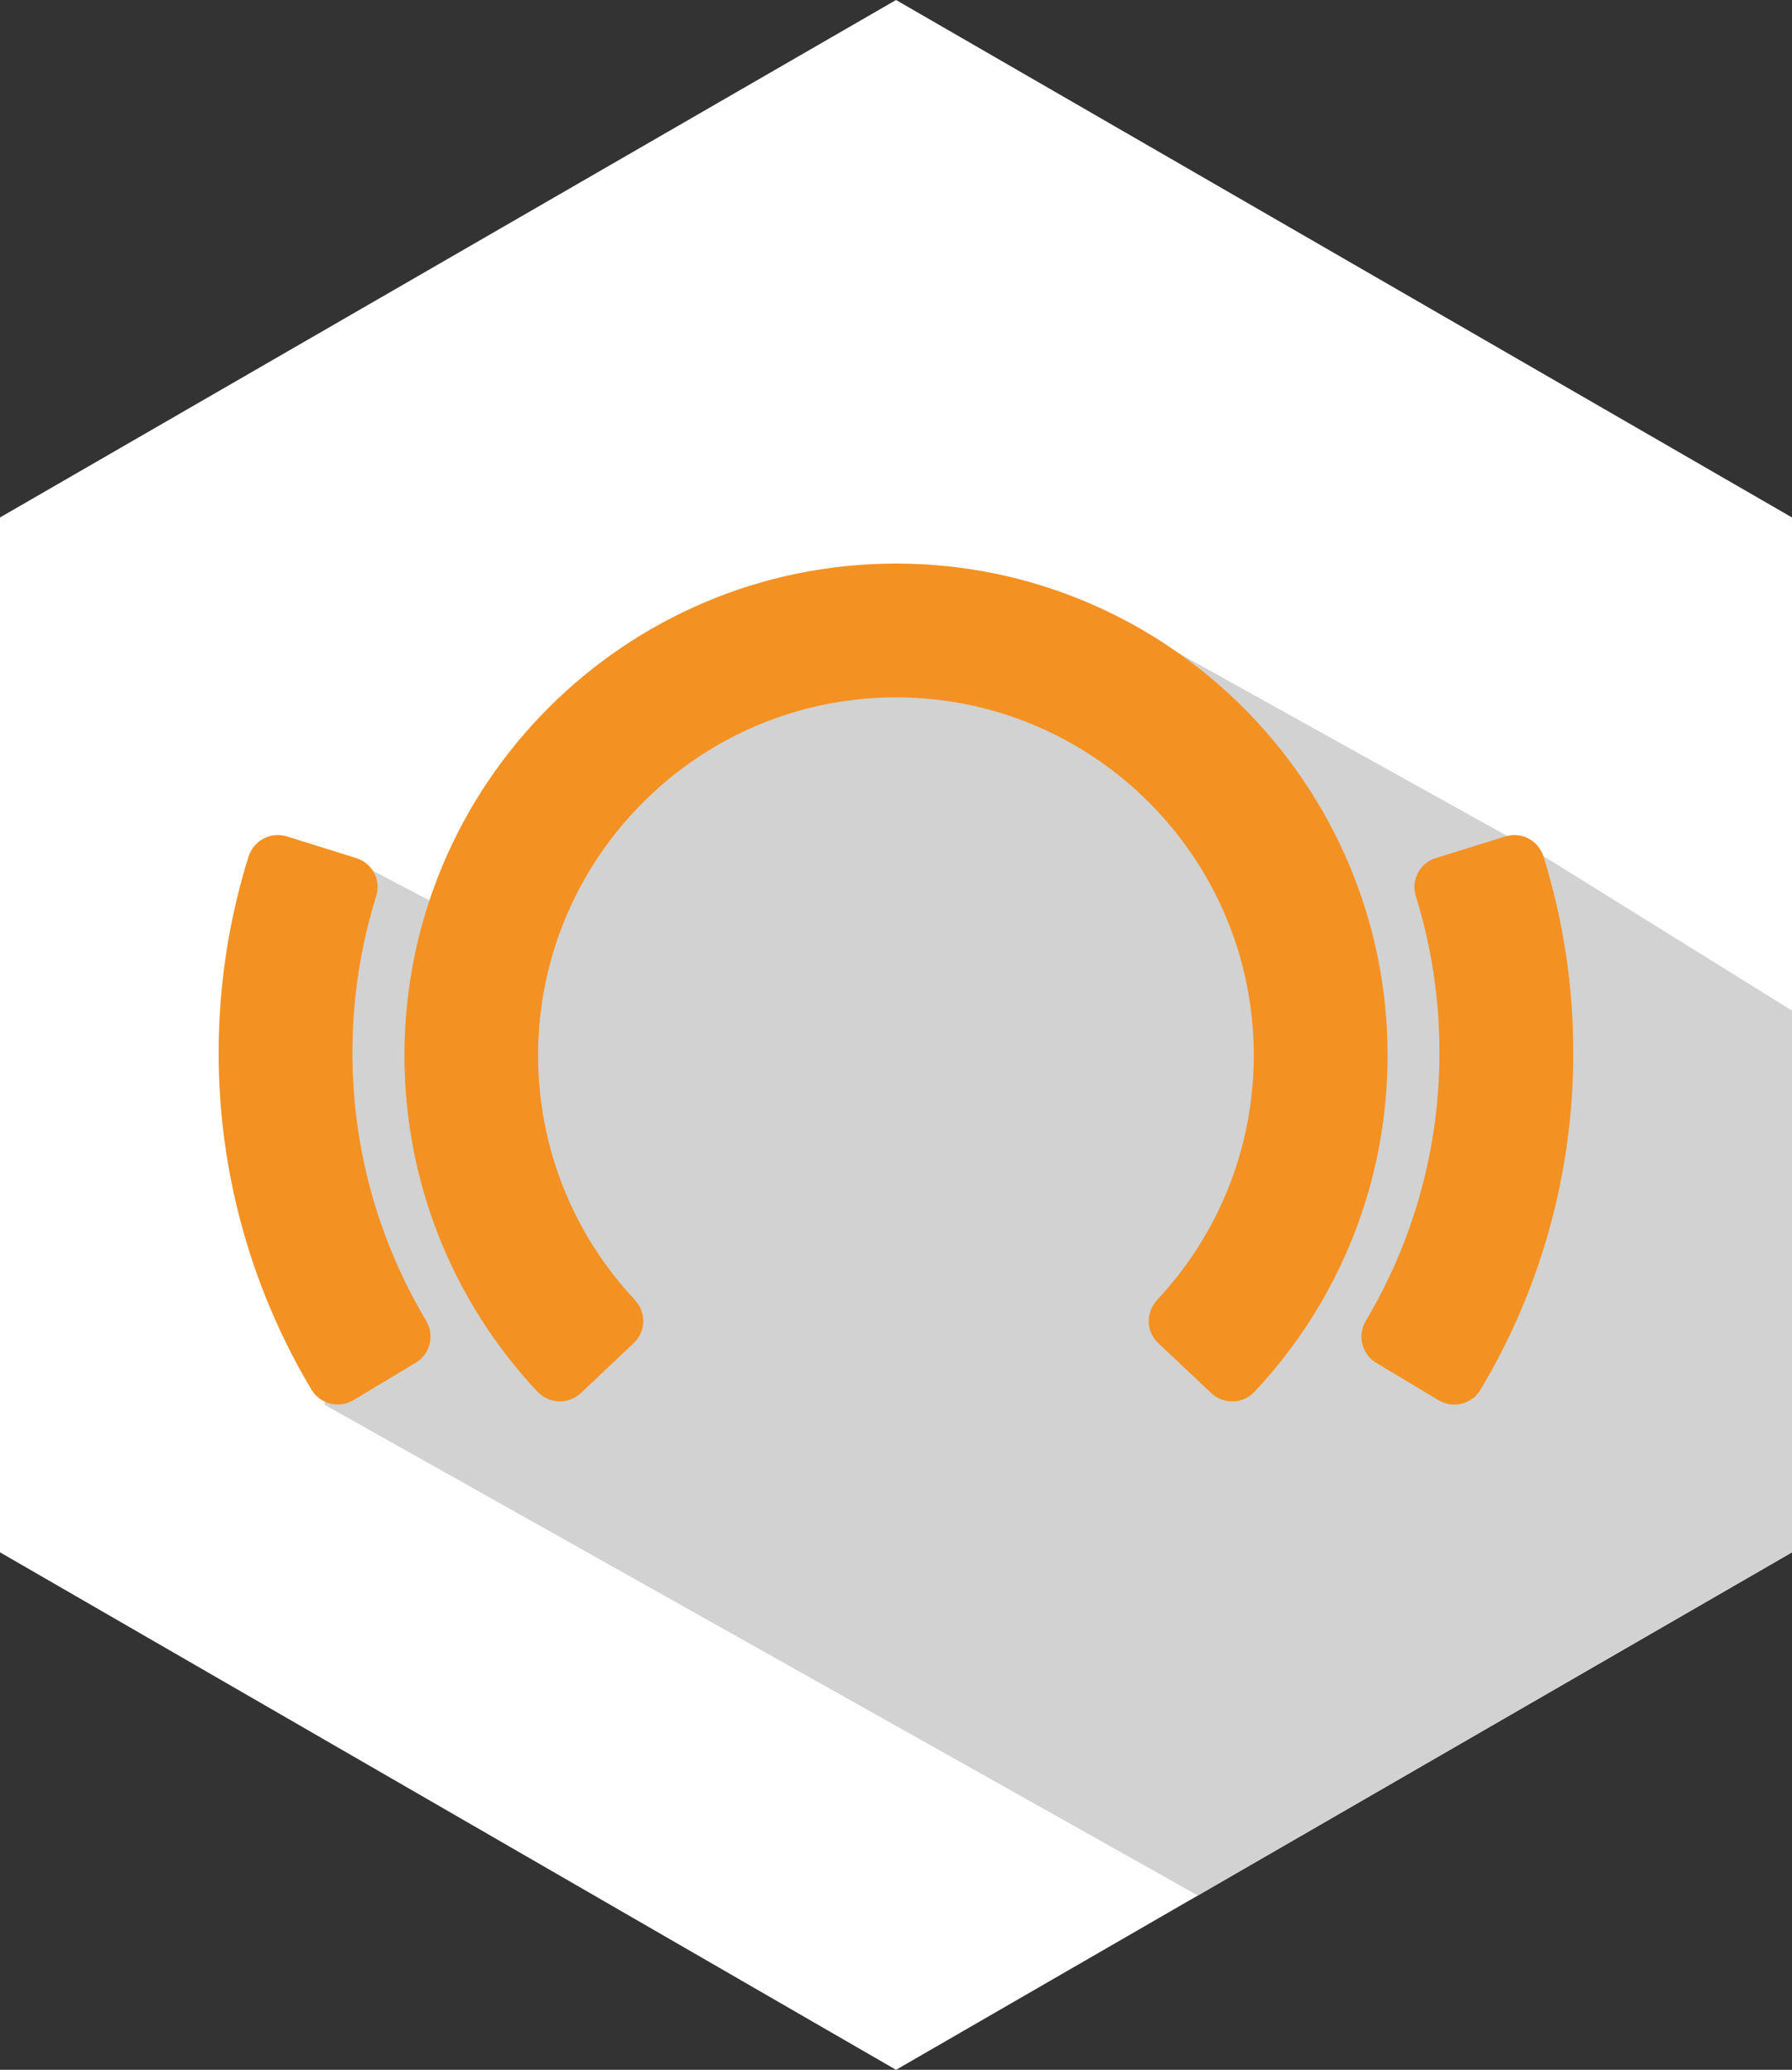
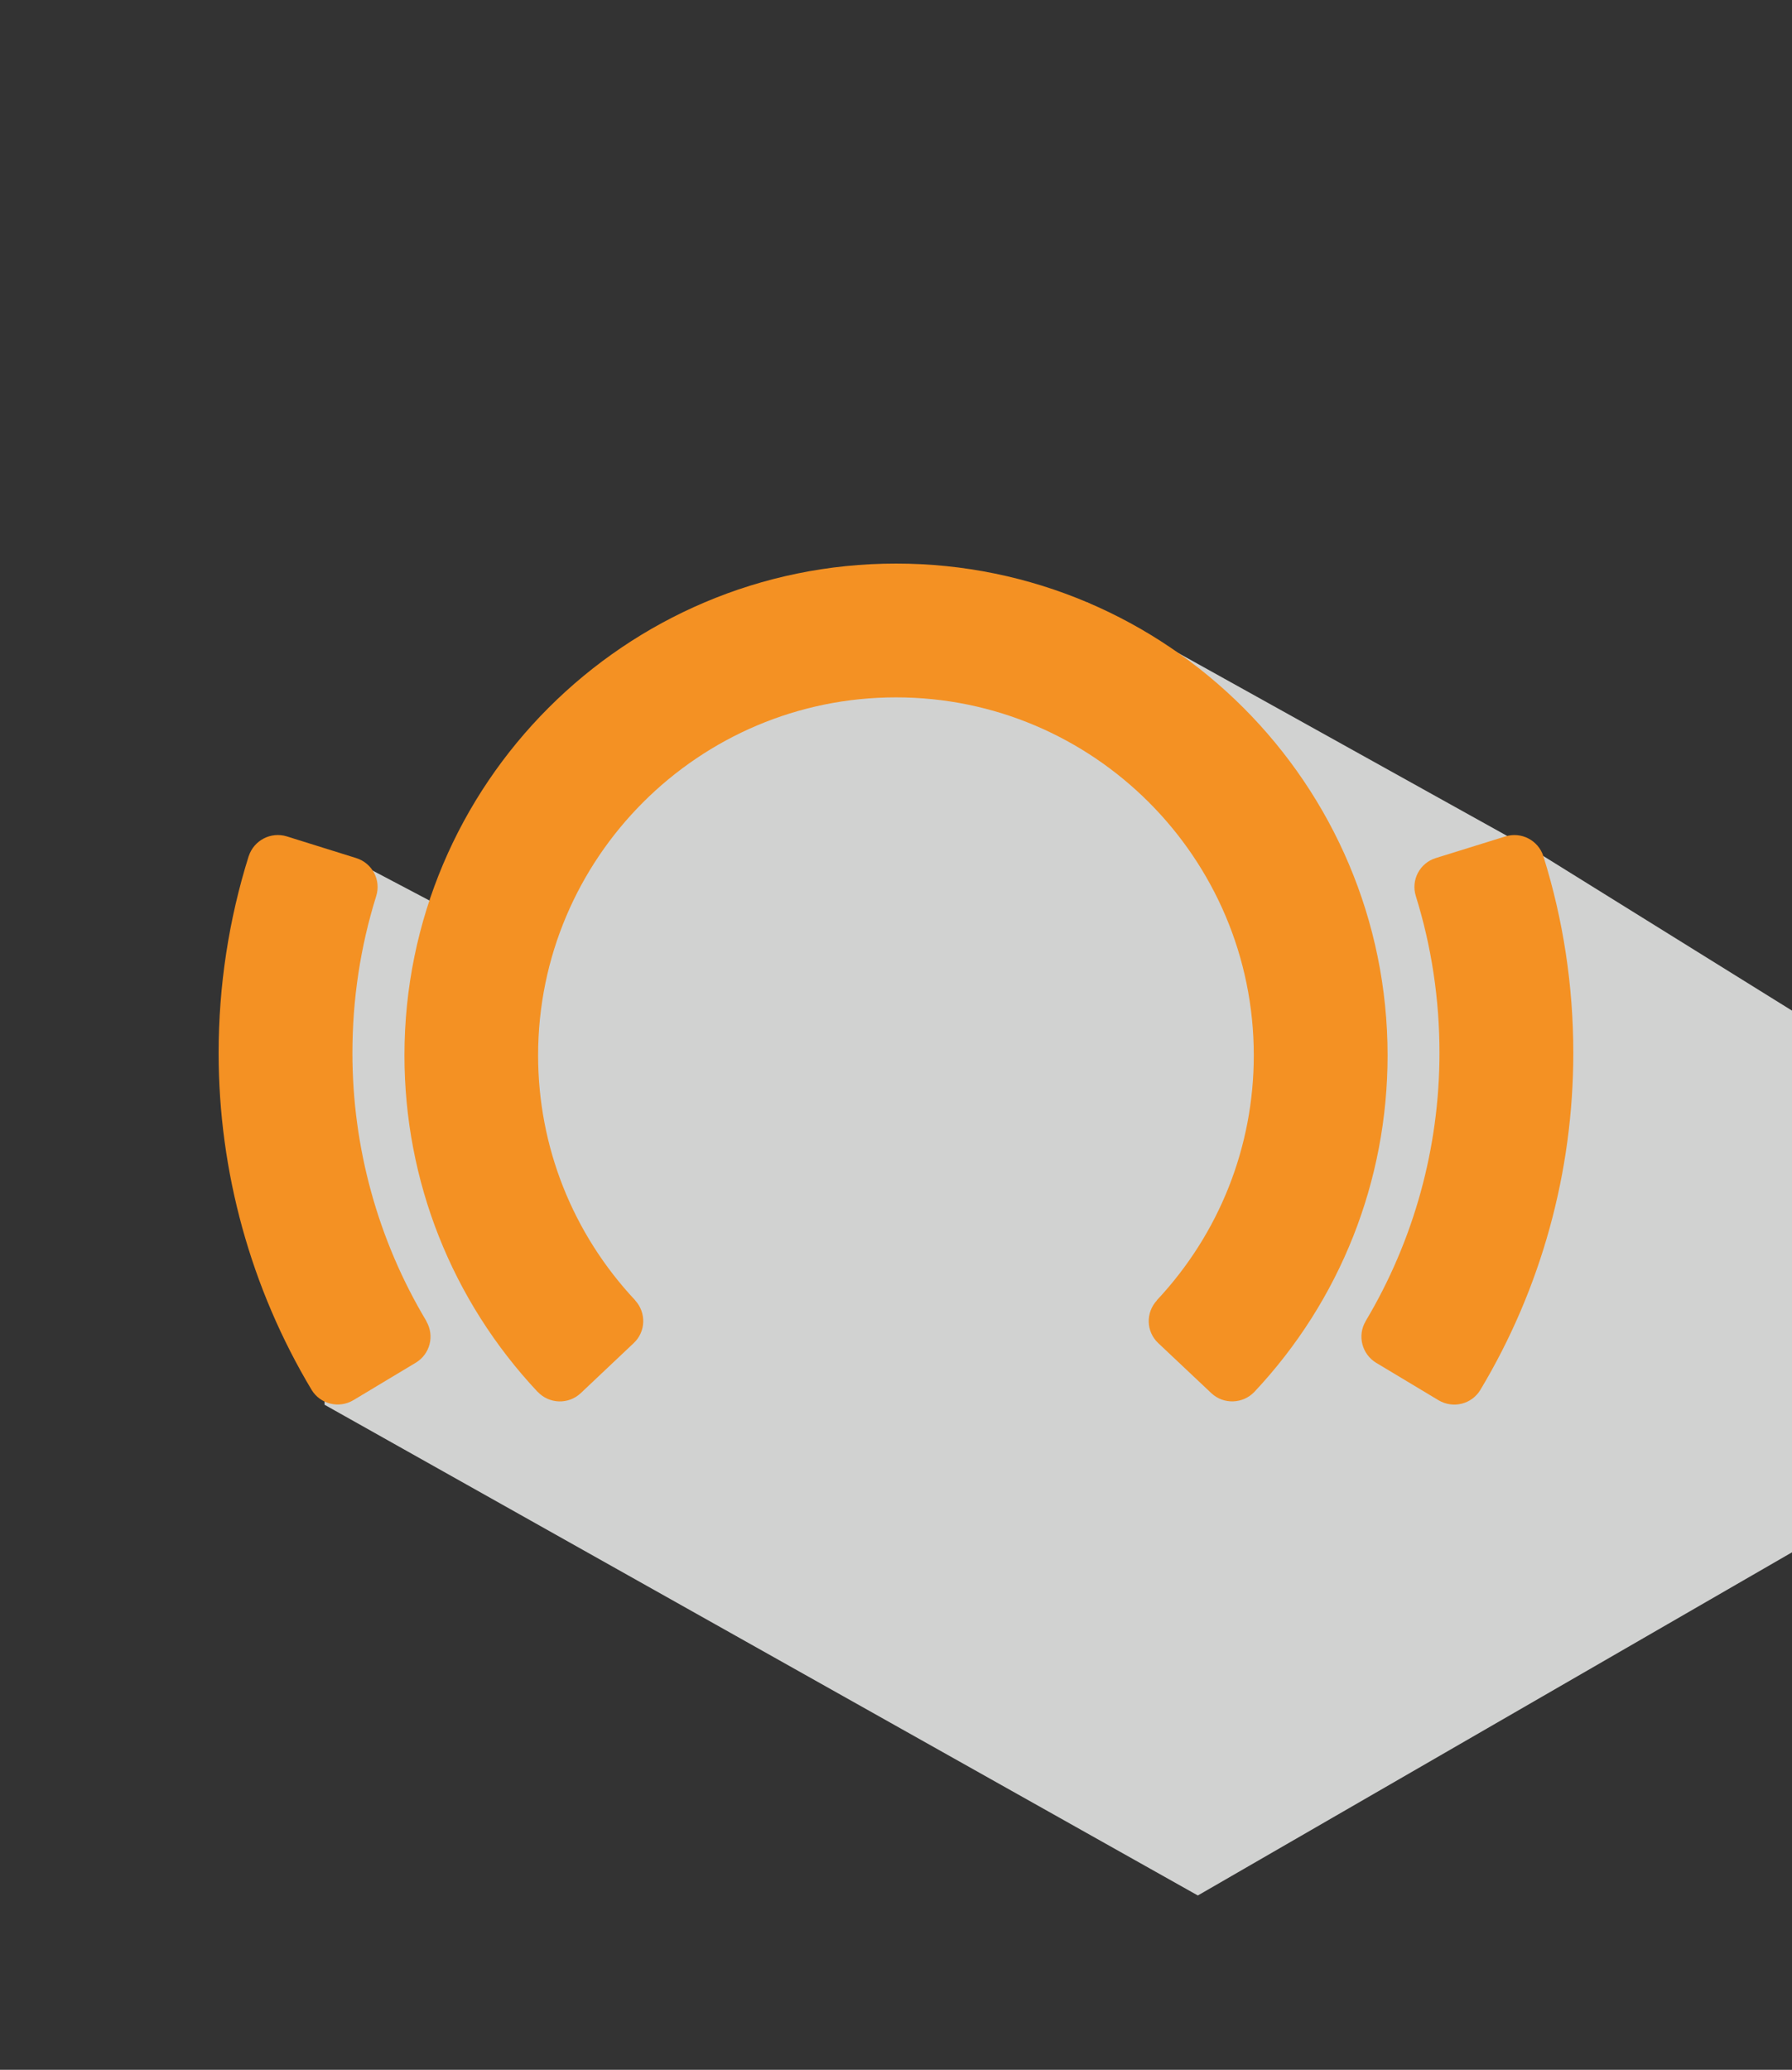
<svg xmlns="http://www.w3.org/2000/svg" version="1.1" id="Layer_1" x="0px" y="0px" width="50px" height="57.735px" viewBox="0 0 50 57.735" enable-background="new 0 0 50 57.735" xml:space="preserve">
  <rect x="0" y="0" width="50" height="57.735" fill="#333333" stroke="none" />
-   <polygon fill="#FFFFFF" points="25.001,0 0,14.434 0,43.3 25.001,57.735 50,43.3 50,14.434 " />
  <polygon fill="#D1D2D1" points="9.056,39.184 33.422,52.872 50,43.3 50,28.19 43.063,23.879 30.346,16.809 15.647,19.666   13.315,22.98 13.315,25.821 10.379,24.274 9.056,30.56 " />
  <g>
    <path fill="#F49123" d="M38.716,29.438c0-7.563-6.152-13.718-13.715-13.718c-7.565,0-13.716,6.154-13.716,13.718   c0,3.5,1.318,6.832,3.716,9.387h0.003c0.321,0.338,0.854,0.358,1.199,0.036l1.475-1.394c0.345-0.319,0.359-0.854,0.041-1.198h0.003   c-1.745-1.862-2.708-4.286-2.708-6.832c0-5.505,4.481-9.985,9.986-9.985c5.506,0,9.983,4.479,9.983,9.985   c0,2.546-0.96,4.97-2.705,6.832l0.004,0.001c-0.321,0.345-0.305,0.877,0.037,1.196l1.479,1.394   c0.342,0.322,0.881,0.302,1.202-0.036l0,0C37.399,36.271,38.716,32.936,38.716,29.438" />
    <path fill="#F49123" d="M43.898,29.372c0-1.868-0.279-3.711-0.833-5.482l0,0c0-0.002-0.003-0.004-0.003-0.004   c0-0.002,0-0.003,0-0.007c-0.144-0.44-0.615-0.686-1.059-0.548l-1.94,0.603c-0.45,0.138-0.7,0.615-0.559,1.06v0.001   c0.44,1.412,0.66,2.884,0.66,4.376c0,2.637-0.713,5.224-2.061,7.481v0.003c-0.236,0.401-0.104,0.917,0.296,1.16l1.738,1.043   c0.408,0.241,0.926,0.113,1.169-0.291C43.005,35.935,43.898,32.685,43.898,29.372" />
    <path fill="#F49123" d="M11.899,36.854c-1.353-2.258-2.066-4.844-2.066-7.48c0-1.494,0.222-2.966,0.663-4.376l0,0l0,0v-0.001   c0.143-0.447-0.109-0.922-0.557-1.062L8.002,23.33c-0.444-0.137-0.918,0.109-1.063,0.553v-0.003   c-0.556,1.772-0.839,3.623-0.839,5.494c0,3.31,0.898,6.562,2.595,9.396l0,0c0.243,0.398,0.762,0.526,1.165,0.286l1.738-1.043   c0.403-0.242,0.533-0.754,0.297-1.159H11.899z" />
  </g>
</svg>